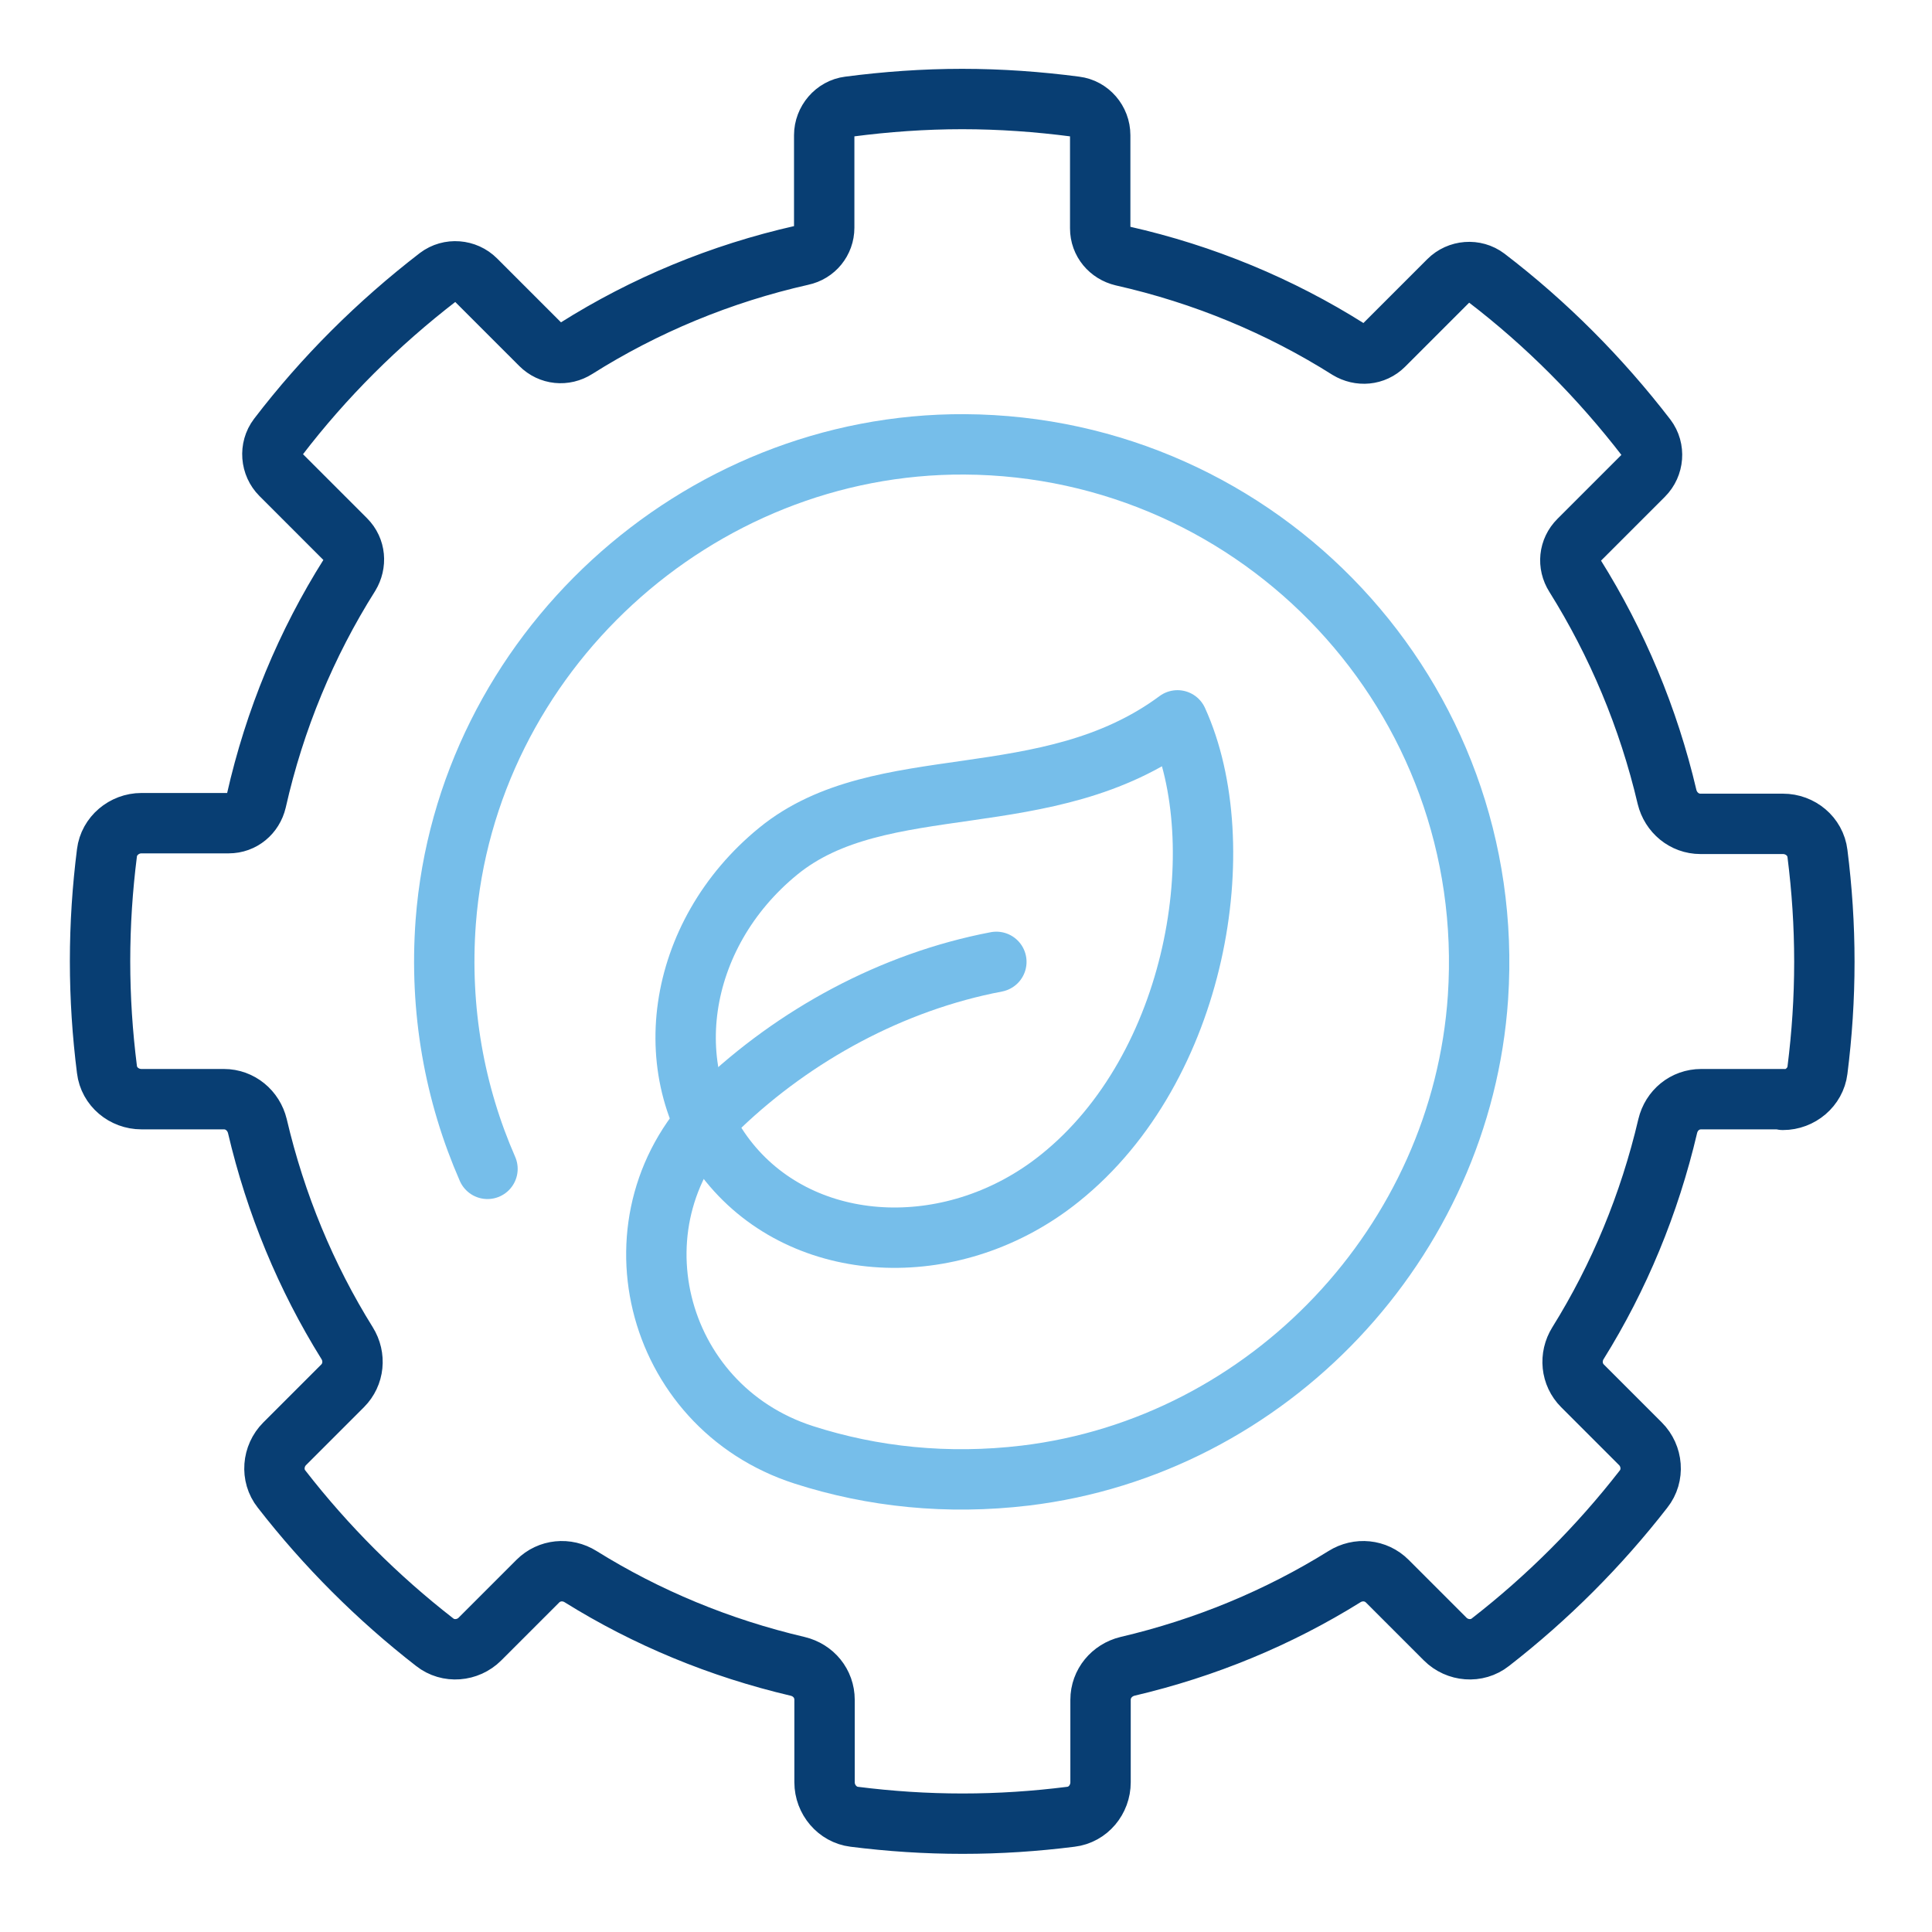
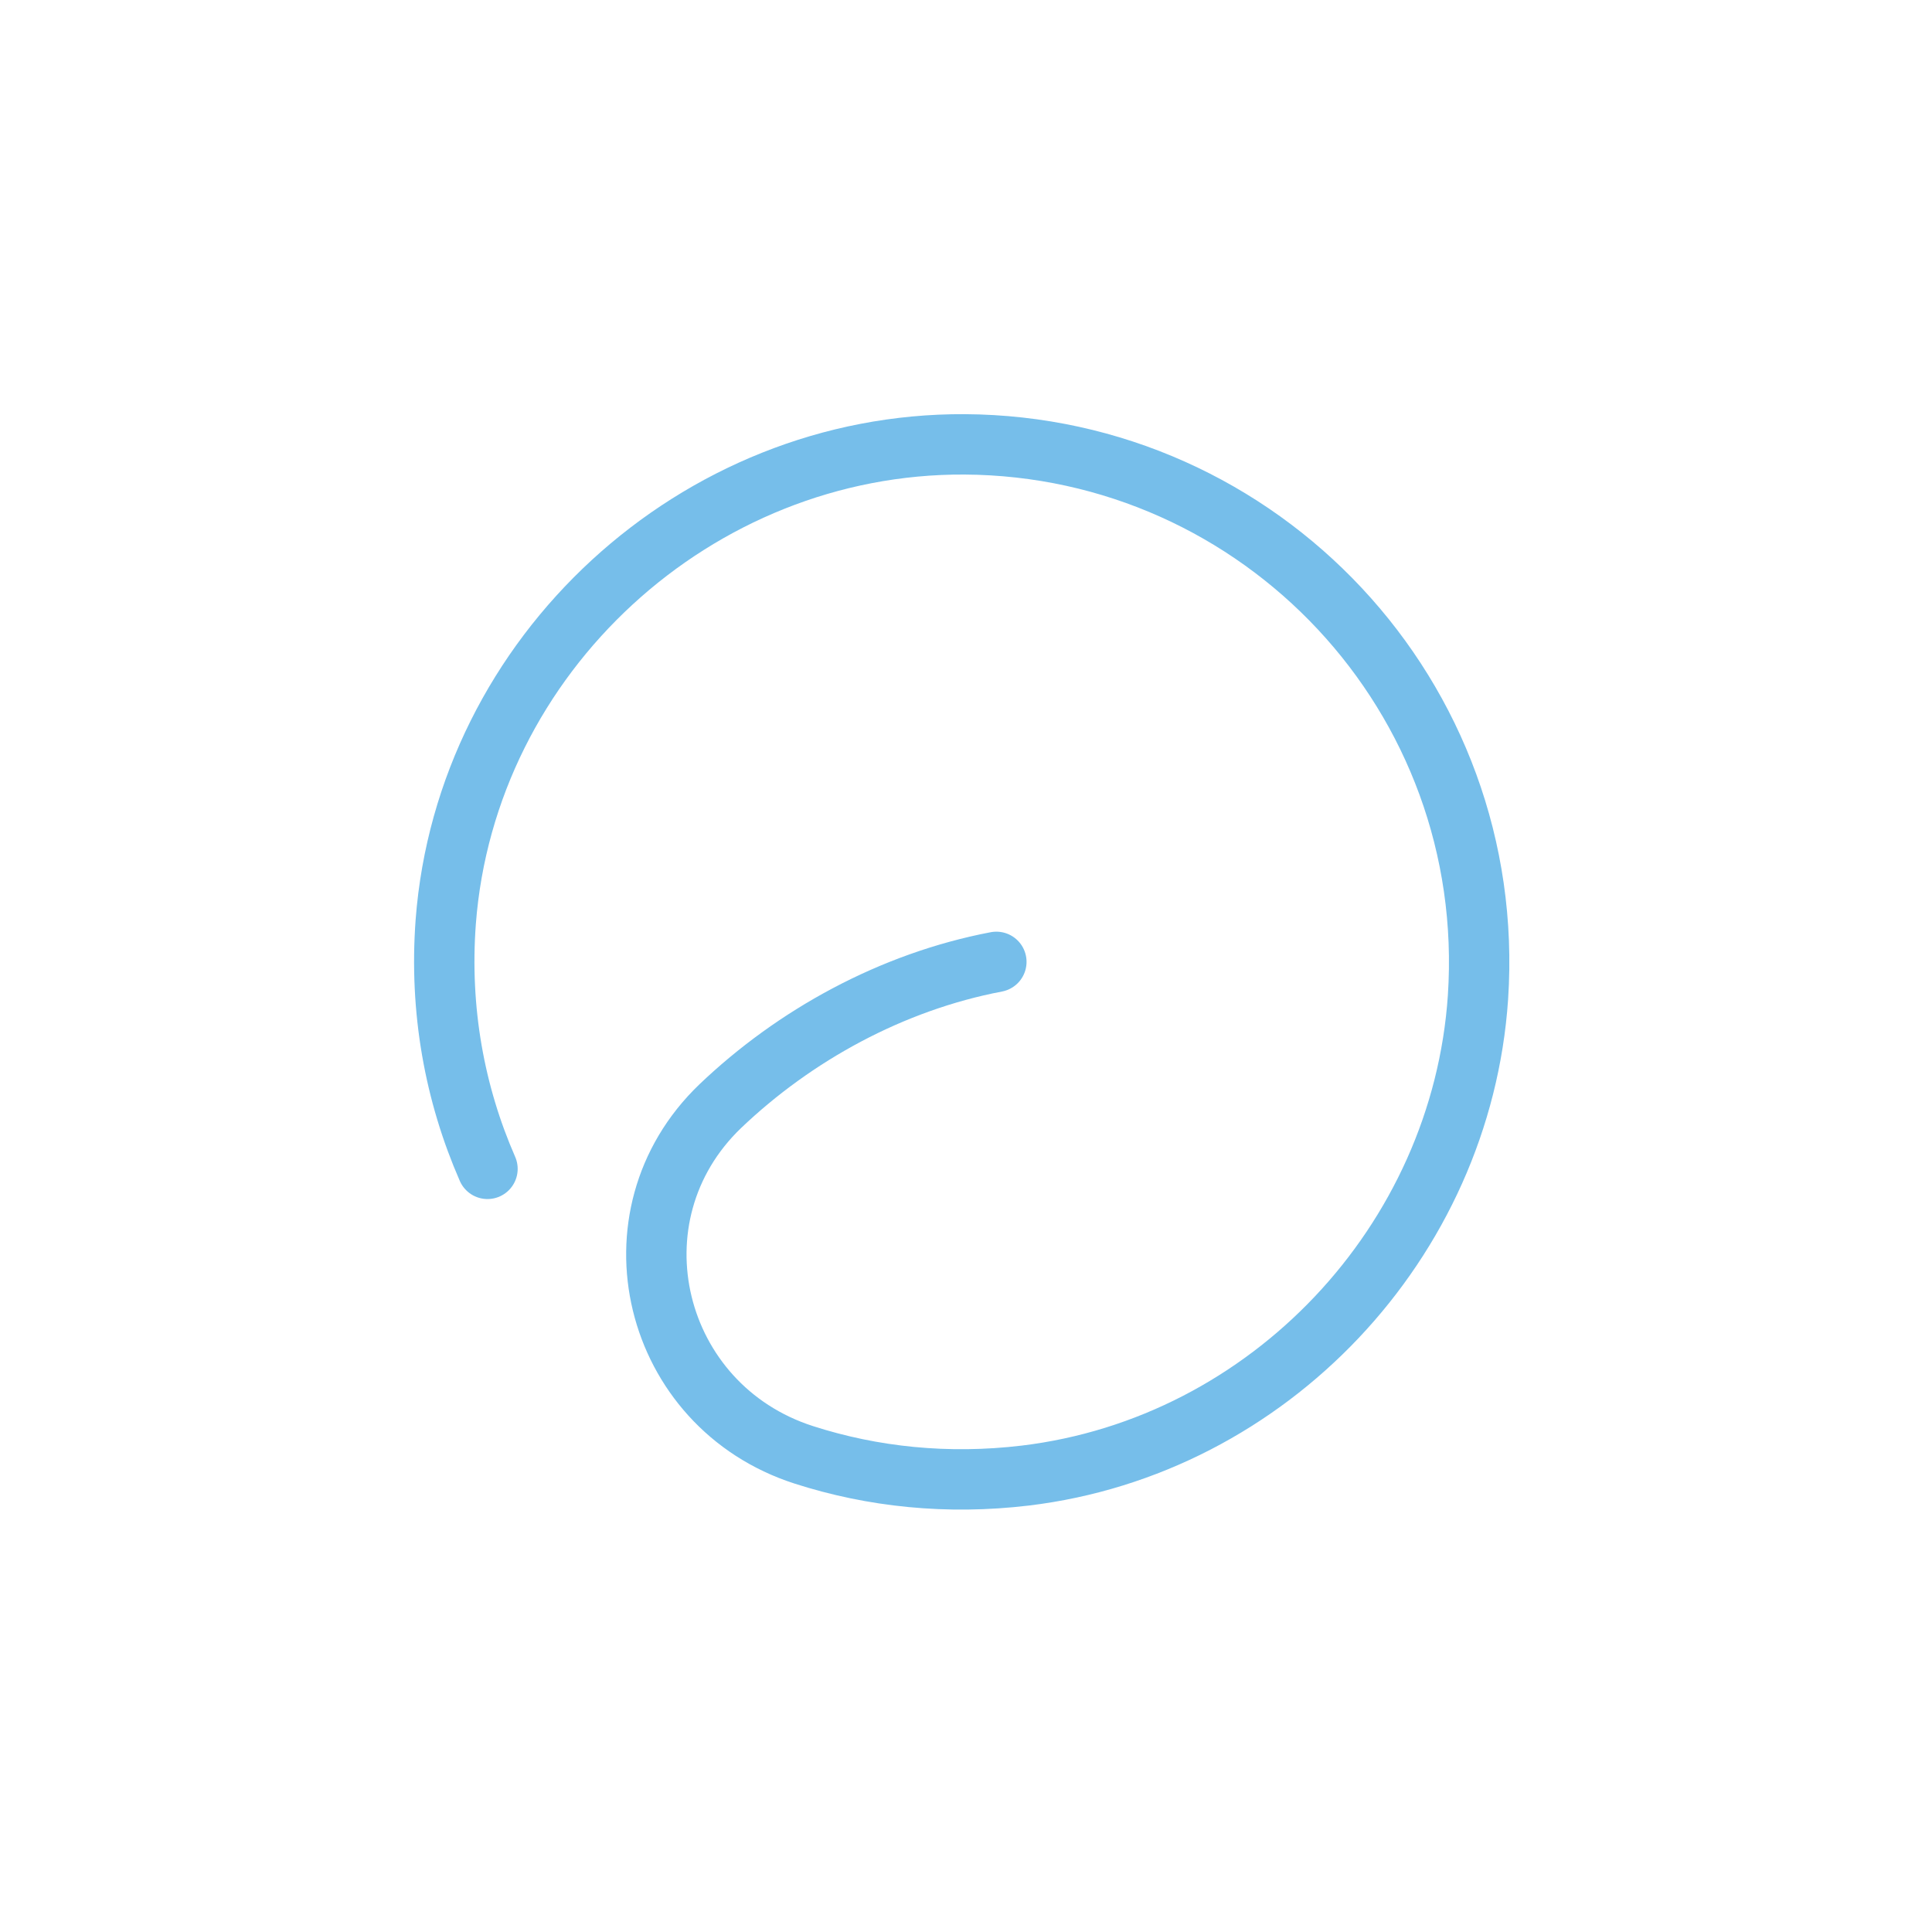
<svg xmlns="http://www.w3.org/2000/svg" width="56" height="56" viewBox="0 0 56 56" fill="none">
  <g id="icon-56-Environmental-Engineer">
    <g id="Layer_2" clip-path="url(#clip0_1281_430)">
-       <path id="Vector" d="M34.13 20.88C35.76 24.46 34.73 30.94 30.72 34.15C27.72 36.56 23.49 36.44 21.24 33.82C18.99 31.2 19.58 27.1 22.56 24.67C25.54 22.24 30.35 23.68 34.13 20.88Z" stroke="#76BEEA" stroke-width="1.75" stroke-linejoin="round" />
      <path id="Vector_2" d="M28.88 27.88C25.84 28.46 23.03 30.01 20.88 32.06C17.55 35.25 18.91 40.76 23.3 42.17C25.29 42.81 27.46 43.04 29.72 42.77C36.78 41.92 42.36 36 42.84 28.91C43.42 20.19 36.54 12.93 27.96 12.88C20.18 12.84 13.51 18.97 12.92 26.72C12.73 29.28 13.18 31.71 14.13 33.88" stroke="#76BEEA" stroke-width="1.75" stroke-linecap="round" stroke-linejoin="round" />
-       <path id="Vector_3" d="M51.68 31.88C52.18 31.88 52.62 31.51 52.68 31.02C52.81 29.99 52.88 28.95 52.88 27.88C52.88 26.81 52.81 25.77 52.68 24.74C52.62 24.24 52.18 23.88 51.68 23.88H49.29C48.82 23.88 48.43 23.55 48.32 23.1C47.78 20.8 46.87 18.64 45.65 16.69C45.44 16.36 45.48 15.94 45.76 15.66L47.64 13.78C47.93 13.49 47.97 13.02 47.72 12.69C46.38 10.95 44.82 9.38 43.08 8.05C42.75 7.8 42.28 7.84 41.99 8.13L40.11 10.01C39.83 10.29 39.41 10.32 39.08 10.12C37.1 8.87 34.89 7.95 32.54 7.42C32.16 7.33 31.89 7.01 31.89 6.62V3.92C31.89 3.5 31.58 3.14 31.17 3.09C30.1 2.95 29 2.87 27.89 2.87C26.78 2.87 25.68 2.95 24.61 3.09C24.2 3.14 23.89 3.51 23.89 3.92V6.6C23.89 6.99 23.62 7.32 23.24 7.4C20.89 7.93 18.68 8.85 16.7 10.1C16.37 10.31 15.95 10.27 15.67 9.99L13.79 8.11C13.5 7.82 13.03 7.78 12.7 8.03C10.96 9.37 9.39 10.93 8.06 12.67C7.81 13 7.85 13.47 8.14 13.76L10.02 15.64C10.3 15.92 10.33 16.34 10.13 16.67C8.88 18.65 7.96 20.86 7.43 23.21C7.34 23.59 7.02 23.86 6.63 23.86H4.1C3.6 23.86 3.16 24.23 3.1 24.72C2.97 25.75 2.9 26.79 2.9 27.86C2.9 28.93 2.97 29.97 3.1 31C3.16 31.5 3.6 31.86 4.1 31.86H6.49C6.96 31.86 7.35 32.19 7.46 32.64C7.99 34.9 8.87 37.02 10.06 38.93C10.31 39.33 10.26 39.84 9.93 40.17L8.25 41.85C7.9 42.2 7.85 42.77 8.16 43.16C9.45 44.82 10.94 46.31 12.6 47.6C12.99 47.91 13.56 47.86 13.91 47.51L15.59 45.83C15.92 45.5 16.43 45.45 16.83 45.7C18.74 46.89 20.86 47.77 23.12 48.3C23.58 48.41 23.9 48.8 23.9 49.27V51.66C23.9 52.16 24.27 52.6 24.76 52.66C25.79 52.79 26.83 52.86 27.9 52.86C28.97 52.86 30.01 52.79 31.04 52.66C31.54 52.6 31.9 52.16 31.9 51.66V49.27C31.9 48.8 32.23 48.41 32.68 48.3C34.94 47.77 37.06 46.89 38.97 45.7C39.37 45.45 39.88 45.5 40.21 45.83L41.89 47.51C42.24 47.86 42.81 47.91 43.2 47.6C44.86 46.31 46.35 44.82 47.64 43.16C47.95 42.77 47.9 42.2 47.55 41.85L45.87 40.17C45.54 39.84 45.49 39.33 45.74 38.93C46.93 37.02 47.81 34.9 48.34 32.64C48.45 32.18 48.84 31.86 49.31 31.86H51.7L51.68 31.88Z" stroke="#083E73" stroke-width="1.75" stroke-linecap="round" stroke-linejoin="round" />
    </g>
  </g>
  <defs>
    <clipPath id="clip0_1281_430">
      <rect width="51.75" height="51.75" fill="white" transform="translate(2 2)" />
    </clipPath>
  </defs>
</svg>